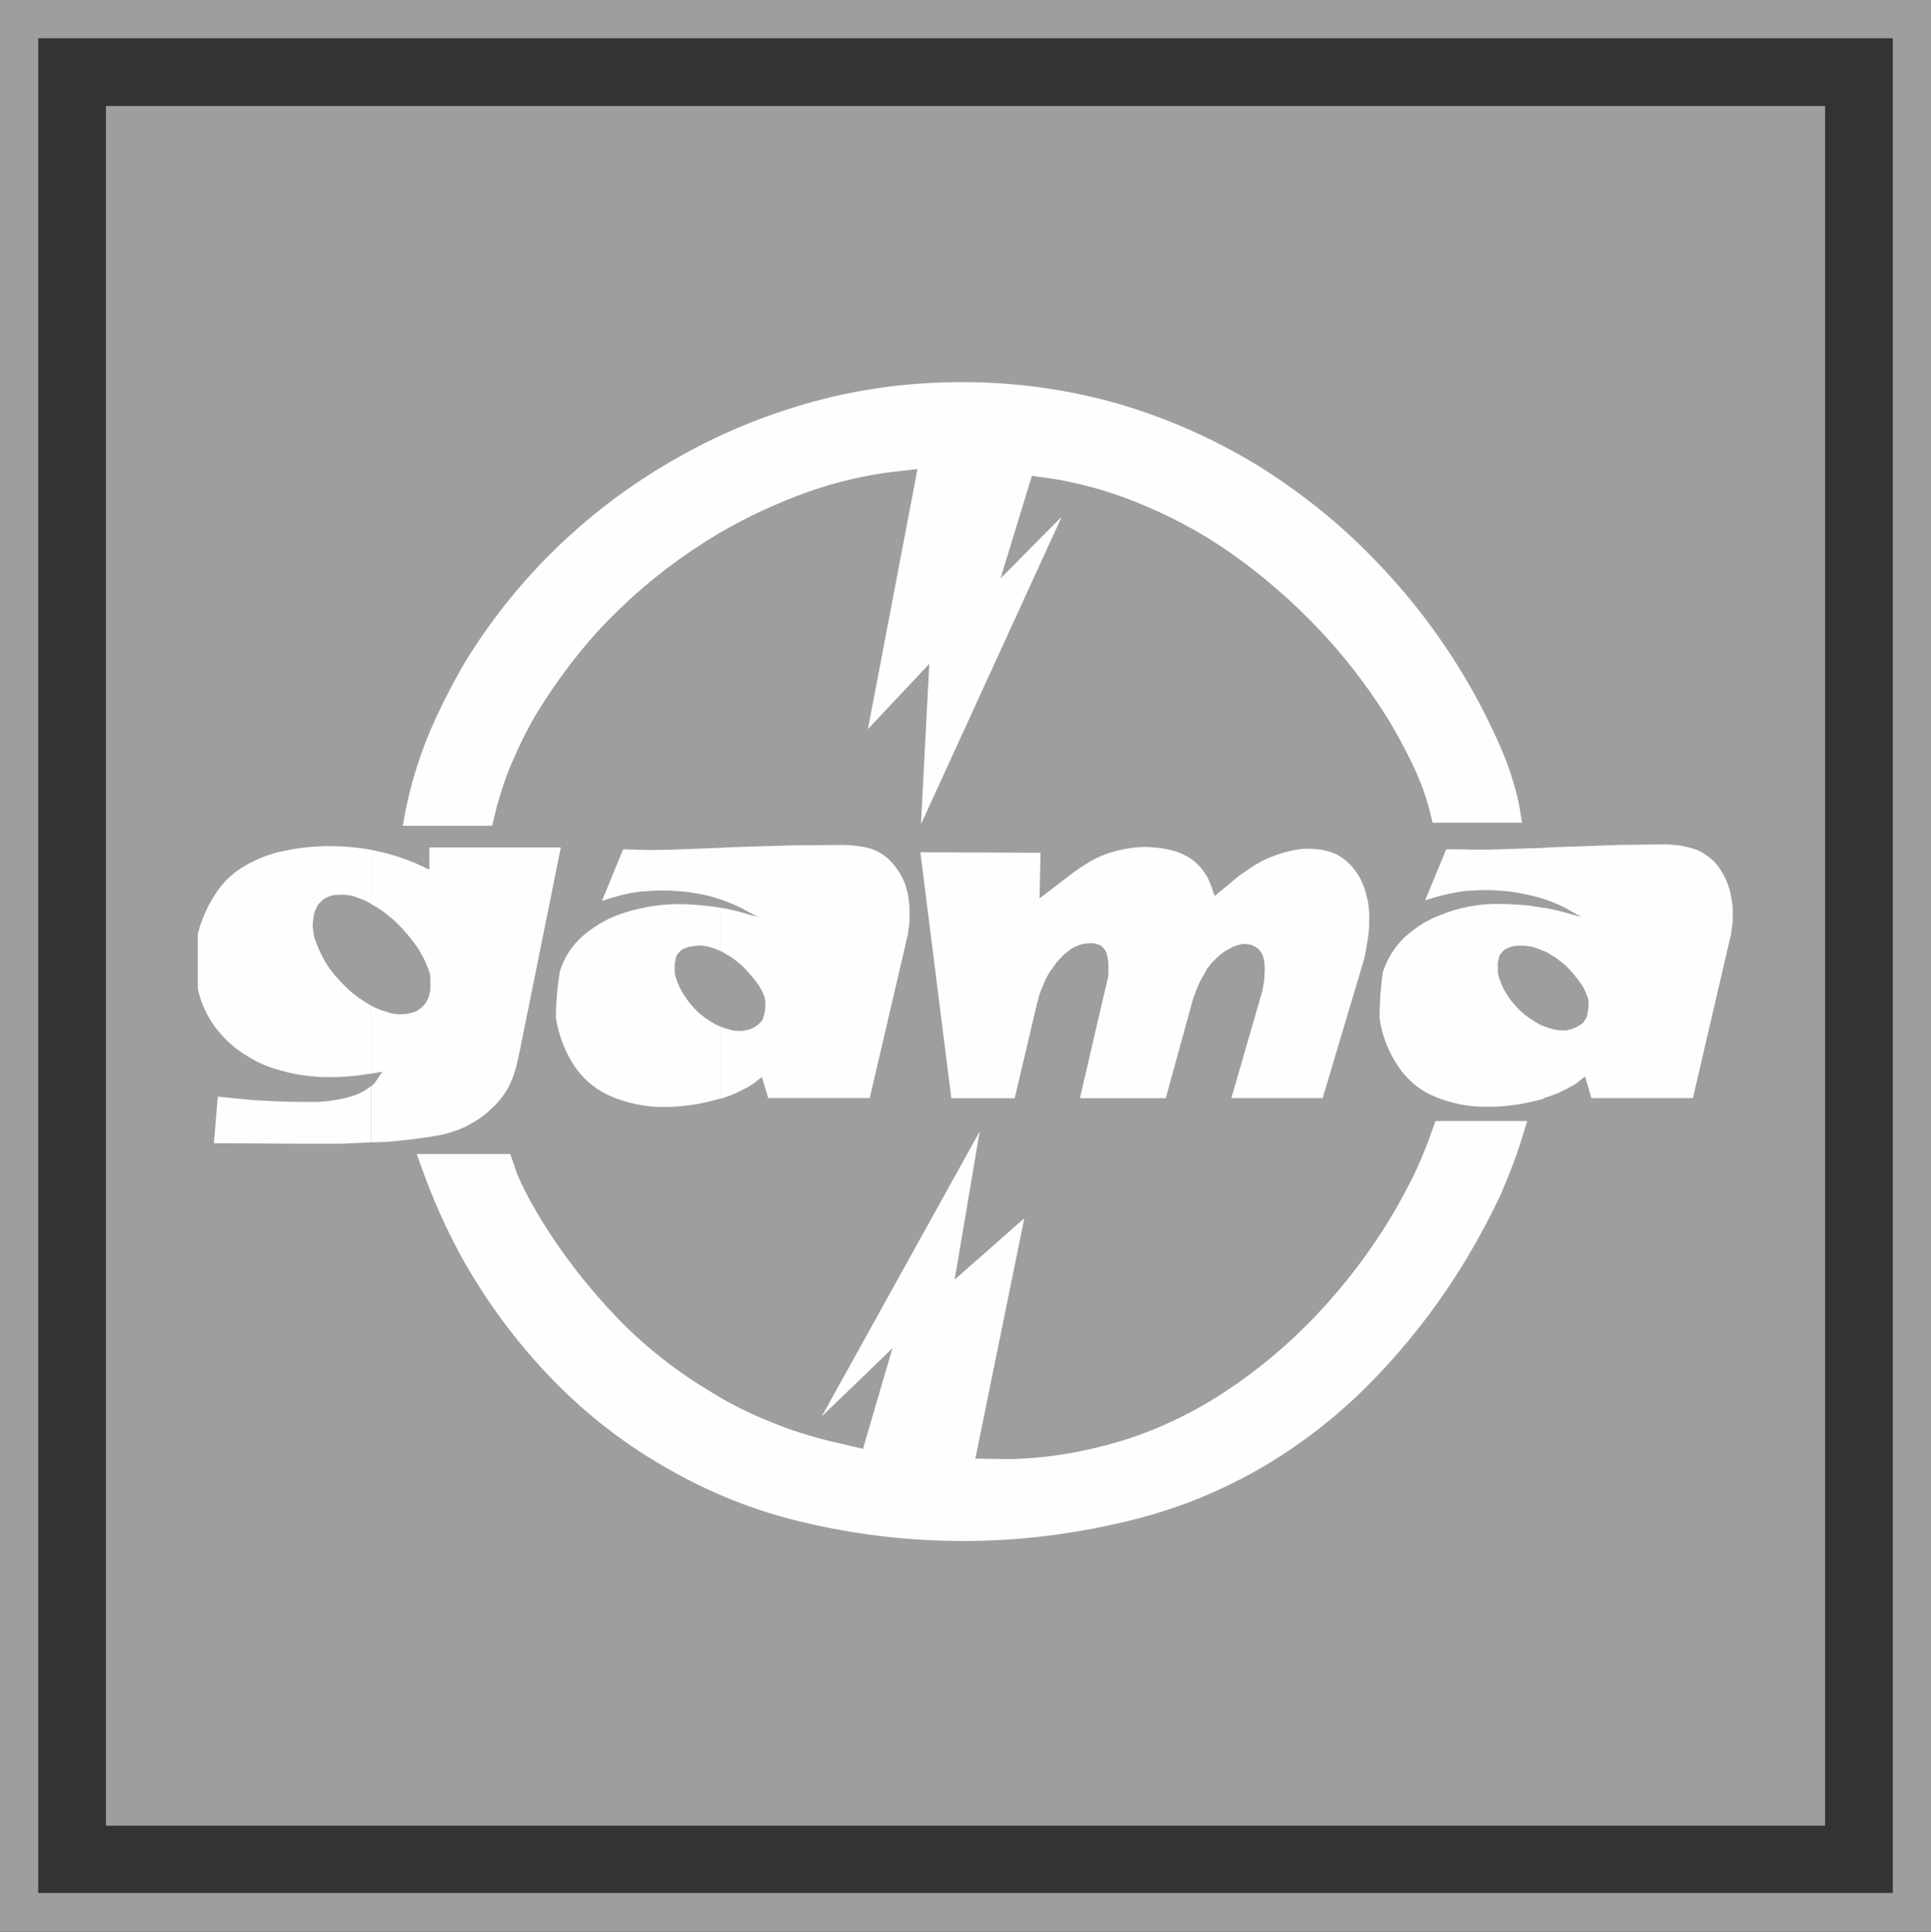
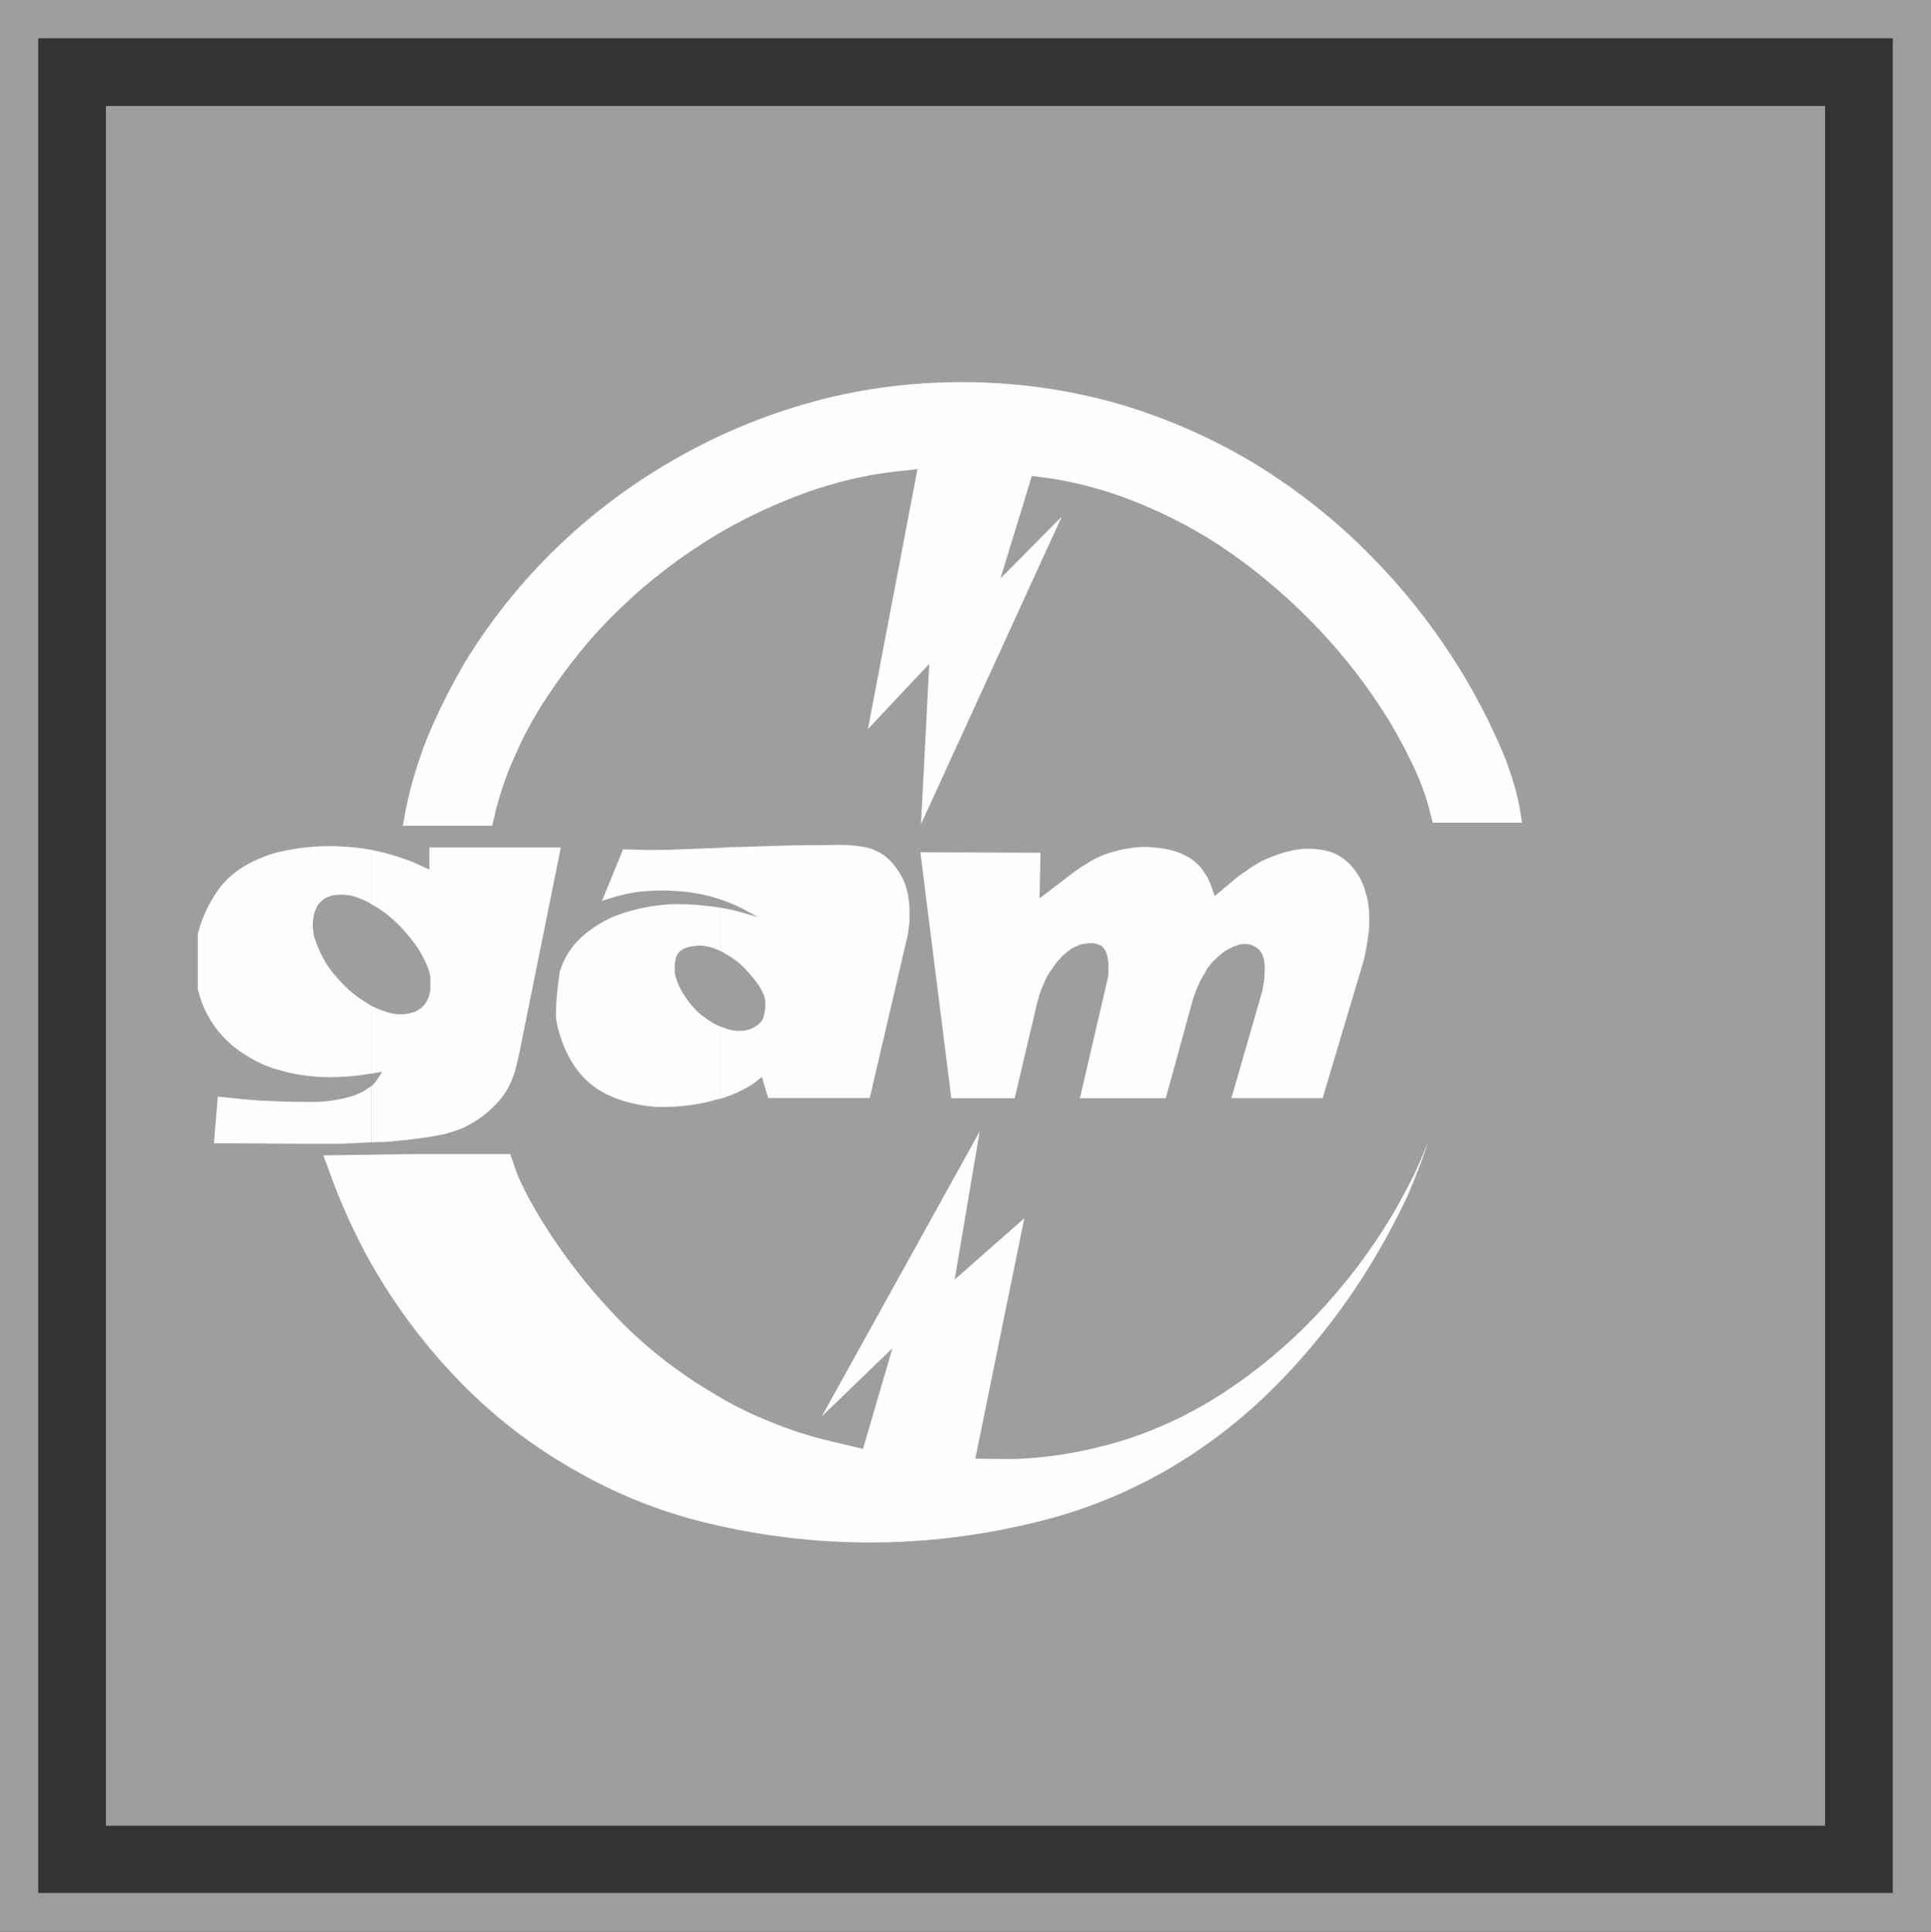
<svg xmlns="http://www.w3.org/2000/svg" xml:space="preserve" width="15.24mm" height="15.244mm" style="shape-rendering:geometricPrecision; text-rendering:geometricPrecision; image-rendering:optimizeQuality; fill-rule:evenodd; clip-rule:evenodd" viewBox="0 0 28.603 28.611">
  <rect x="0" y="0" width="28.603" height="28.611" fill="#333333" stroke="none" />
  <defs>
    <style type="text/css">
   
    .fil0 {fill:#9D9E9E}
    .fil2 {fill:#FEFEFE}
    .fil1 {fill:#9D9E9E;fill-rule:nonzero}
   
  </style>
  </defs>
  <g id="Layer_x0020_1">
    <polygon class="fil0" points="14.302,28.611 -0,28.611 -0,0 14.302,0 28.603,0 28.603,28.611 14.302,28.611 14.302,28.037 28.037,28.037 28.037,0.567 14.302,0.567 14.302,0 14.302,0.567 0.566,0.567 0.566,28.037 14.302,28.037 " />
    <polygon class="fil1" points="1.569,1.57 27.034,1.57 27.034,27.041 1.569,27.041 " />
    <path class="fil2" d="M5.966 12.231l0.044 -0.24c0.073,-0.363 0.182,-0.719 0.32,-1.068 0.16,-0.386 0.349,-0.756 0.56,-1.12 0.385,-0.625 0.843,-1.199 1.374,-1.708 0.545,-0.524 1.155,-0.974 1.809,-1.337 0.669,-0.378 1.388,-0.661 2.129,-0.85 0.72,-0.182 1.468,-0.261 2.217,-0.247 0.734,0.014 1.468,0.123 2.173,0.327 0.705,0.21 1.381,0.508 2.006,0.886 0.625,0.386 1.206,0.843 1.715,1.366 0.538,0.545 1.003,1.148 1.395,1.809 0.203,0.342 0.385,0.705 0.545,1.076 0.109,0.261 0.197,0.538 0.255,0.821l0.037 0.24 -1.323 0 -0.037 -0.145c-0.051,-0.211 -0.123,-0.414 -0.21,-0.61 -0.109,-0.24 -0.233,-0.472 -0.364,-0.698 -0.334,-0.553 -0.734,-1.068 -1.184,-1.526 -0.451,-0.458 -0.945,-0.865 -1.483,-1.206 -0.371,-0.233 -0.77,-0.429 -1.177,-0.589 -0.371,-0.145 -0.763,-0.254 -1.163,-0.32l-0.319 -0.044 -0.465 1.519 0.908 -0.916 -2.086 4.557 0.123 -2.376 -0.909 0.967 0.734 -3.851 -0.327 0.036c-0.443,0.051 -0.872,0.153 -1.286,0.298 -0.465,0.167 -0.909,0.371 -1.33,0.618 -0.523,0.312 -1.017,0.683 -1.453,1.105 -0.436,0.414 -0.814,0.887 -1.141,1.395 -0.16,0.247 -0.305,0.516 -0.421,0.785 -0.116,0.247 -0.204,0.509 -0.276,0.77l-0.066 0.276 -1.323 0z" />
    <path class="fil2" d="M5.501 12.587c-0.153,-0.029 -0.305,-0.044 -0.465,-0.051 -0.276,-0.014 -0.552,0.008 -0.821,0.065 -0.203,0.037 -0.399,0.116 -0.581,0.218 -0.16,0.094 -0.305,0.218 -0.414,0.378 -0.131,0.189 -0.233,0.407 -0.29,0.632l0 0.821c0.058,0.254 0.181,0.494 0.356,0.683 0.116,0.131 0.254,0.239 0.407,0.327 0.153,0.095 0.32,0.16 0.501,0.204 0.174,0.051 0.356,0.073 0.538,0.087 0.196,0.008 0.385,0 0.574,-0.022l0.196 -0.029 0 -1.003c-0.036,-0.022 -0.073,-0.044 -0.109,-0.066 -0.102,-0.065 -0.197,-0.138 -0.283,-0.225 -0.109,-0.109 -0.211,-0.225 -0.291,-0.356 -0.072,-0.124 -0.123,-0.247 -0.167,-0.378 -0.007,-0.051 -0.014,-0.101 -0.021,-0.145 0,-0.051 0.007,-0.102 0.014,-0.153 0.007,-0.043 0.022,-0.087 0.043,-0.131 0.015,-0.036 0.036,-0.065 0.066,-0.087 0.029,-0.036 0.065,-0.058 0.109,-0.073 0.043,-0.022 0.094,-0.029 0.138,-0.029 0.058,-0.007 0.116,0 0.175,0.007 0.05,0.008 0.094,0.022 0.145,0.044 0.066,0.022 0.124,0.051 0.182,0.087l0 -0.806zm-2.275 3.656l-0.058 0.69 0.225 0 1.032 0.007 0.632 0 0.443 -0.022 0 -0.836c-0.08,0.066 -0.182,0.123 -0.283,0.152 -0.167,0.051 -0.349,0.08 -0.524,0.087 -0.174,0 -0.349,0 -0.523,-0.007 -0.196,-0.007 -0.392,-0.015 -0.589,-0.036l-0.356 -0.036zm2.275 0.676l0.233 -0.007c0.16,-0.015 0.312,-0.029 0.472,-0.051 0.117,-0.014 0.24,-0.036 0.357,-0.058 0.138,-0.036 0.276,-0.08 0.399,-0.152 0.123,-0.065 0.233,-0.146 0.335,-0.247 0.087,-0.08 0.153,-0.167 0.218,-0.269 0.05,-0.094 0.094,-0.196 0.123,-0.305l0.044 -0.182 0.625 -3.096 -1.948 0 0 0.327 -0.239 -0.109c-0.168,-0.065 -0.342,-0.123 -0.516,-0.16 -0.036,-0.008 -0.066,-0.015 -0.102,-0.022l0 0.806c0.058,0.029 0.117,0.066 0.167,0.102 0.109,0.08 0.218,0.174 0.306,0.276 0.079,0.087 0.152,0.181 0.218,0.276 0.051,0.087 0.102,0.175 0.138,0.269 0.022,0.051 0.036,0.102 0.044,0.16l0 0.153c0,0.051 -0.015,0.102 -0.029,0.145 -0.015,0.036 -0.029,0.065 -0.051,0.094 -0.022,0.029 -0.05,0.058 -0.087,0.08 -0.036,0.029 -0.072,0.044 -0.116,0.051 -0.058,0.022 -0.116,0.022 -0.182,0.022 -0.065,0 -0.131,-0.015 -0.189,-0.036 -0.073,-0.022 -0.146,-0.051 -0.218,-0.087l0 1.003 0.16 -0.029c-0.036,0.058 -0.072,0.109 -0.109,0.16 -0.015,0.014 -0.022,0.029 -0.037,0.043l-0.014 0.008 0 0.836z" />
    <path class="fil2" d="M10.668 16.271c-0.306,0.094 -0.618,0.131 -0.93,0.124 -0.262,-0.015 -0.516,-0.073 -0.756,-0.189 -0.189,-0.094 -0.356,-0.24 -0.472,-0.414 -0.145,-0.218 -0.233,-0.458 -0.276,-0.712 0,-0.232 0.022,-0.465 0.058,-0.69 0.058,-0.196 0.174,-0.377 0.327,-0.516 0.16,-0.138 0.342,-0.254 0.545,-0.327 0.247,-0.087 0.501,-0.139 0.763,-0.153 0.175,-0.007 0.349,0 0.524,0.022 0.072,0.007 0.145,0.014 0.218,0.029l0 0.64c-0.058,-0.029 -0.123,-0.051 -0.182,-0.065 -0.036,-0.007 -0.08,-0.015 -0.116,-0.015 -0.051,0 -0.094,0.008 -0.145,0.015 -0.036,0.007 -0.073,0.021 -0.109,0.036 -0.022,0.014 -0.044,0.029 -0.058,0.05 -0.022,0.015 -0.029,0.036 -0.044,0.066 -0.007,0.037 -0.014,0.066 -0.021,0.102l0 0.131c0.007,0.044 0.021,0.087 0.036,0.131 0.029,0.08 0.072,0.16 0.123,0.232 0.05,0.08 0.116,0.153 0.181,0.218 0.08,0.073 0.168,0.131 0.255,0.182 0.029,0.014 0.051,0.022 0.08,0.036l0 1.068zm-1.751 -2.929l0.313 -0.763 0.232 0.007c0.145,0.008 0.298,0 0.443,0l0.763 -0.029 0 0.763c-0.051,-0.014 -0.095,-0.029 -0.138,-0.043 -0.175,-0.043 -0.349,-0.073 -0.523,-0.08 -0.167,-0.015 -0.334,-0.007 -0.501,0.007 -0.153,0.014 -0.305,0.051 -0.451,0.095l-0.138 0.043zm1.751 -0.785l0.116 -0.007 0.945 -0.029 0.727 -0.007c0.094,0 0.189,0.007 0.283,0.022 0.066,0.007 0.131,0.022 0.189,0.044 0.073,0.029 0.138,0.066 0.203,0.116 0.066,0.058 0.124,0.123 0.174,0.203 0.044,0.058 0.073,0.124 0.102,0.196 0.021,0.066 0.043,0.139 0.05,0.211 0.008,0.051 0.015,0.109 0.015,0.167l0 0.189c-0.007,0.037 -0.007,0.065 -0.015,0.102 0,0.022 -0.007,0.044 -0.007,0.066l-0.567 2.434 -1.504 0 -0.094 -0.312 -0.131 0.102c-0.065,0.044 -0.138,0.08 -0.21,0.116 -0.073,0.036 -0.153,0.066 -0.24,0.095 -0.007,0 -0.022,0.007 -0.036,0.007l0 -1.068c0.058,0.022 0.123,0.043 0.189,0.058 0.036,0.007 0.08,0.007 0.116,0.007 0.044,0 0.087,-0.014 0.131,-0.022 0.036,-0.014 0.08,-0.036 0.109,-0.058 0.029,-0.022 0.051,-0.044 0.073,-0.073 0.007,-0.014 0.021,-0.029 0.021,-0.051 0.015,-0.044 0.022,-0.087 0.029,-0.131l0 -0.109c-0.007,-0.036 -0.014,-0.072 -0.029,-0.102 -0.029,-0.073 -0.072,-0.138 -0.123,-0.204 -0.066,-0.08 -0.131,-0.16 -0.211,-0.232 -0.073,-0.065 -0.153,-0.123 -0.24,-0.167 -0.021,-0.015 -0.043,-0.029 -0.065,-0.036l0 -0.64c0.102,0.015 0.203,0.037 0.305,0.066l0.254 0.073 -0.24 -0.131c-0.102,-0.051 -0.21,-0.095 -0.319,-0.131l0 -0.763z" />
    <path class="fil2" d="M14.091 16.264l-0.458 -3.641 1.78 0.007 -0.015 0.676 0.371 -0.283c0.072,-0.058 0.153,-0.116 0.225,-0.167 0.058,-0.036 0.116,-0.073 0.175,-0.109 0.08,-0.044 0.16,-0.08 0.247,-0.109 0.094,-0.029 0.196,-0.058 0.298,-0.072 0.123,-0.022 0.254,-0.029 0.378,-0.014 0.117,0.007 0.233,0.029 0.342,0.065 0.08,0.029 0.153,0.066 0.218,0.109 0.065,0.051 0.123,0.102 0.167,0.167 0.022,0.029 0.043,0.066 0.065,0.095 0.014,0.037 0.036,0.08 0.051,0.116l0.058 0.167 0.262 -0.218c0.066,-0.058 0.131,-0.109 0.203,-0.152 0.066,-0.051 0.139,-0.095 0.218,-0.139 0.08,-0.043 0.16,-0.072 0.24,-0.102 0.123,-0.044 0.247,-0.073 0.378,-0.087 0.109,-0.007 0.218,0 0.327,0.022 0.066,0.014 0.131,0.036 0.189,0.065 0.058,0.036 0.116,0.072 0.167,0.123 0.044,0.044 0.08,0.087 0.116,0.138 0.036,0.051 0.066,0.102 0.087,0.16 0.029,0.058 0.043,0.109 0.058,0.175 0.022,0.058 0.029,0.124 0.037,0.189 0.007,0.058 0.007,0.116 0.007,0.174 0,0.058 0,0.116 -0.007,0.175 -0.008,0.087 -0.022,0.167 -0.037,0.247 -0.014,0.095 -0.036,0.189 -0.065,0.276l-0.581 1.947 -1.352 0 0.443 -1.533c0.007,-0.029 0.022,-0.065 0.022,-0.094 0.007,-0.044 0.014,-0.08 0.022,-0.116 0,-0.058 0.007,-0.109 0.007,-0.16 0,-0.036 0,-0.072 -0.007,-0.109 0,-0.036 -0.015,-0.08 -0.029,-0.116 -0.015,-0.029 -0.036,-0.058 -0.058,-0.08 -0.036,-0.029 -0.073,-0.051 -0.116,-0.065 -0.044,-0.007 -0.087,-0.014 -0.131,-0.007 -0.043,0.007 -0.08,0.022 -0.123,0.036 -0.043,0.022 -0.08,0.044 -0.124,0.066 -0.05,0.036 -0.102,0.08 -0.145,0.123 -0.044,0.036 -0.073,0.08 -0.109,0.124 -0.014,0.014 -0.022,0.036 -0.036,0.065 -0.022,0.036 -0.05,0.08 -0.073,0.124 -0.029,0.065 -0.058,0.123 -0.08,0.189 -0.014,0.036 -0.029,0.073 -0.036,0.102l-0.399 1.453 -1.272 0 0.363 -1.562 0.051 -0.218c0.008,-0.036 0.008,-0.065 0.008,-0.102l0 -0.109c0,-0.051 -0.015,-0.109 -0.029,-0.16 -0.008,-0.029 -0.029,-0.058 -0.051,-0.08 -0.014,-0.021 -0.036,-0.036 -0.065,-0.043 -0.029,-0.014 -0.066,-0.022 -0.102,-0.022 -0.058,0 -0.117,0.008 -0.175,0.022 -0.051,0.022 -0.109,0.043 -0.153,0.08 -0.05,0.036 -0.102,0.08 -0.138,0.123 -0.051,0.051 -0.087,0.102 -0.124,0.159 -0.036,0.044 -0.058,0.087 -0.087,0.138 -0.022,0.051 -0.044,0.102 -0.065,0.153 -0.014,0.029 -0.021,0.065 -0.036,0.095 -0.007,0.036 -0.014,0.072 -0.029,0.109l-0.334 1.417 -0.938 0z" />
-     <path class="fil2" d="M6.17 17.092l1.388 0 0.095 0.276c0.036,0.095 0.08,0.182 0.123,0.269 0.065,0.131 0.138,0.254 0.21,0.378 0.334,0.553 0.734,1.068 1.192,1.541 0.407,0.414 0.865,0.77 1.367,1.068 0.269,0.167 0.559,0.312 0.85,0.428 0.298,0.124 0.611,0.225 0.923,0.298l0.465 0.109 0.436 -1.49 -1.047 1.01 2.34 -4.222 -0.371 2.195 1.032 -0.909 -0.726 3.561 0.486 0.007c0.56,-0.007 1.112,-0.102 1.65,-0.261 0.53,-0.16 1.039,-0.4 1.504,-0.698 0.516,-0.334 0.981,-0.72 1.402,-1.163 0.436,-0.458 0.821,-0.967 1.141,-1.504 0.109,-0.189 0.211,-0.378 0.306,-0.567 0.08,-0.167 0.153,-0.341 0.218,-0.509l0.109 -0.305 1.359 0 -0.087 0.283c-0.087,0.283 -0.197,0.552 -0.312,0.821 -0.145,0.305 -0.306,0.61 -0.48,0.901 -0.407,0.683 -0.894,1.315 -1.453,1.882 -0.487,0.494 -1.032,0.916 -1.635,1.265 -0.61,0.349 -1.264,0.61 -1.94,0.77 -0.799,0.196 -1.62,0.298 -2.449,0.298 -0.806,0 -1.606,-0.095 -2.391,-0.283 -0.675,-0.16 -1.322,-0.415 -1.926,-0.756 -0.654,-0.363 -1.243,-0.814 -1.758,-1.345 -0.545,-0.56 -1.01,-1.192 -1.388,-1.882 -0.102,-0.196 -0.203,-0.392 -0.291,-0.596 -0.102,-0.226 -0.189,-0.451 -0.269,-0.676l-0.072 -0.196z" />
-     <path class="fil2" d="M22.862 12.558l0 0.756c-0.044,-0.014 -0.087,-0.029 -0.124,-0.036 -0.182,-0.044 -0.356,-0.08 -0.538,-0.087 -0.175,-0.014 -0.342,-0.007 -0.509,0.007 -0.153,0.022 -0.298,0.051 -0.443,0.094l-0.138 0.044 0.312 -0.756 0.233 0c0.182,0.007 0.356,0.007 0.538,0l0.669 -0.022zm0 2.638c-0.029,-0.007 -0.051,-0.021 -0.08,-0.036 -0.087,-0.051 -0.175,-0.109 -0.255,-0.181 -0.065,-0.065 -0.131,-0.138 -0.181,-0.211 -0.051,-0.08 -0.095,-0.153 -0.123,-0.24 -0.015,-0.036 -0.029,-0.08 -0.036,-0.123l0 -0.131c0,-0.036 0.014,-0.072 0.021,-0.109 0.007,-0.022 0.022,-0.044 0.044,-0.065 0.014,-0.022 0.036,-0.036 0.065,-0.051 0.029,-0.014 0.066,-0.029 0.102,-0.036 0.051,-0.007 0.095,-0.007 0.138,-0.007 0.044,0 0.08,0.007 0.123,0.014 0.058,0.015 0.123,0.036 0.182,0.065l0 -0.639c-0.08,-0.014 -0.153,-0.022 -0.225,-0.036 -0.175,-0.015 -0.341,-0.022 -0.516,-0.022 -0.254,0.007 -0.516,0.058 -0.755,0.153 -0.204,0.072 -0.392,0.189 -0.553,0.334 -0.153,0.145 -0.261,0.32 -0.327,0.516 -0.036,0.233 -0.051,0.465 -0.051,0.691 0.036,0.254 0.131,0.501 0.276,0.712 0.117,0.175 0.276,0.32 0.465,0.414 0.232,0.109 0.494,0.175 0.748,0.182 0.32,0.015 0.632,-0.029 0.938,-0.116l0 -1.076zm0.61 -0.08c-0.014,0.029 -0.043,0.051 -0.065,0.065 -0.036,0.022 -0.08,0.044 -0.116,0.058 -0.044,0.014 -0.08,0.022 -0.123,0.022 -0.044,0 -0.08,0 -0.117,-0.008 -0.066,-0.014 -0.131,-0.029 -0.189,-0.058l0 1.076c0.007,-0.008 0.022,-0.008 0.036,-0.015 0.087,-0.029 0.167,-0.058 0.24,-0.094 0.072,-0.036 0.145,-0.073 0.21,-0.116l0.131 -0.102 0.094 0.32 1.504 0 0.567 -2.442c0,-0.022 0.007,-0.044 0.007,-0.066 0.007,-0.036 0.007,-0.066 0.015,-0.095l0 -0.189c0,-0.058 -0.008,-0.117 -0.022,-0.174 -0.007,-0.073 -0.029,-0.145 -0.058,-0.218 -0.022,-0.065 -0.058,-0.131 -0.095,-0.189 -0.043,-0.073 -0.102,-0.138 -0.167,-0.189 -0.065,-0.051 -0.131,-0.095 -0.211,-0.123 -0.066,-0.022 -0.131,-0.036 -0.203,-0.051 -0.087,-0.014 -0.175,-0.022 -0.261,-0.022l-0.654 0.008 -1.017 0.036 -0.116 0.007 0 0.756c0.109,0.036 0.218,0.08 0.32,0.131l0.24 0.138 -0.262 -0.073c-0.102,-0.029 -0.203,-0.05 -0.298,-0.066l0 0.639c0.022,0.008 0.043,0.022 0.072,0.036 0.08,0.044 0.16,0.102 0.233,0.16 0.072,0.066 0.138,0.139 0.196,0.218 0.058,0.066 0.102,0.138 0.131,0.218 0.015,0.036 0.029,0.065 0.036,0.102l0 0.109c-0.007,0.043 -0.014,0.087 -0.022,0.123 -0.008,0.029 -0.022,0.051 -0.037,0.065z" />
+     <path class="fil2" d="M6.17 17.092l1.388 0 0.095 0.276c0.036,0.095 0.08,0.182 0.123,0.269 0.065,0.131 0.138,0.254 0.21,0.378 0.334,0.553 0.734,1.068 1.192,1.541 0.407,0.414 0.865,0.77 1.367,1.068 0.269,0.167 0.559,0.312 0.85,0.428 0.298,0.124 0.611,0.225 0.923,0.298l0.465 0.109 0.436 -1.49 -1.047 1.01 2.34 -4.222 -0.371 2.195 1.032 -0.909 -0.726 3.561 0.486 0.007c0.56,-0.007 1.112,-0.102 1.65,-0.261 0.53,-0.16 1.039,-0.4 1.504,-0.698 0.516,-0.334 0.981,-0.72 1.402,-1.163 0.436,-0.458 0.821,-0.967 1.141,-1.504 0.109,-0.189 0.211,-0.378 0.306,-0.567 0.08,-0.167 0.153,-0.341 0.218,-0.509c-0.087,0.283 -0.197,0.552 -0.312,0.821 -0.145,0.305 -0.306,0.61 -0.48,0.901 -0.407,0.683 -0.894,1.315 -1.453,1.882 -0.487,0.494 -1.032,0.916 -1.635,1.265 -0.61,0.349 -1.264,0.61 -1.94,0.77 -0.799,0.196 -1.62,0.298 -2.449,0.298 -0.806,0 -1.606,-0.095 -2.391,-0.283 -0.675,-0.16 -1.322,-0.415 -1.926,-0.756 -0.654,-0.363 -1.243,-0.814 -1.758,-1.345 -0.545,-0.56 -1.01,-1.192 -1.388,-1.882 -0.102,-0.196 -0.203,-0.392 -0.291,-0.596 -0.102,-0.226 -0.189,-0.451 -0.269,-0.676l-0.072 -0.196z" />
  </g>
</svg>